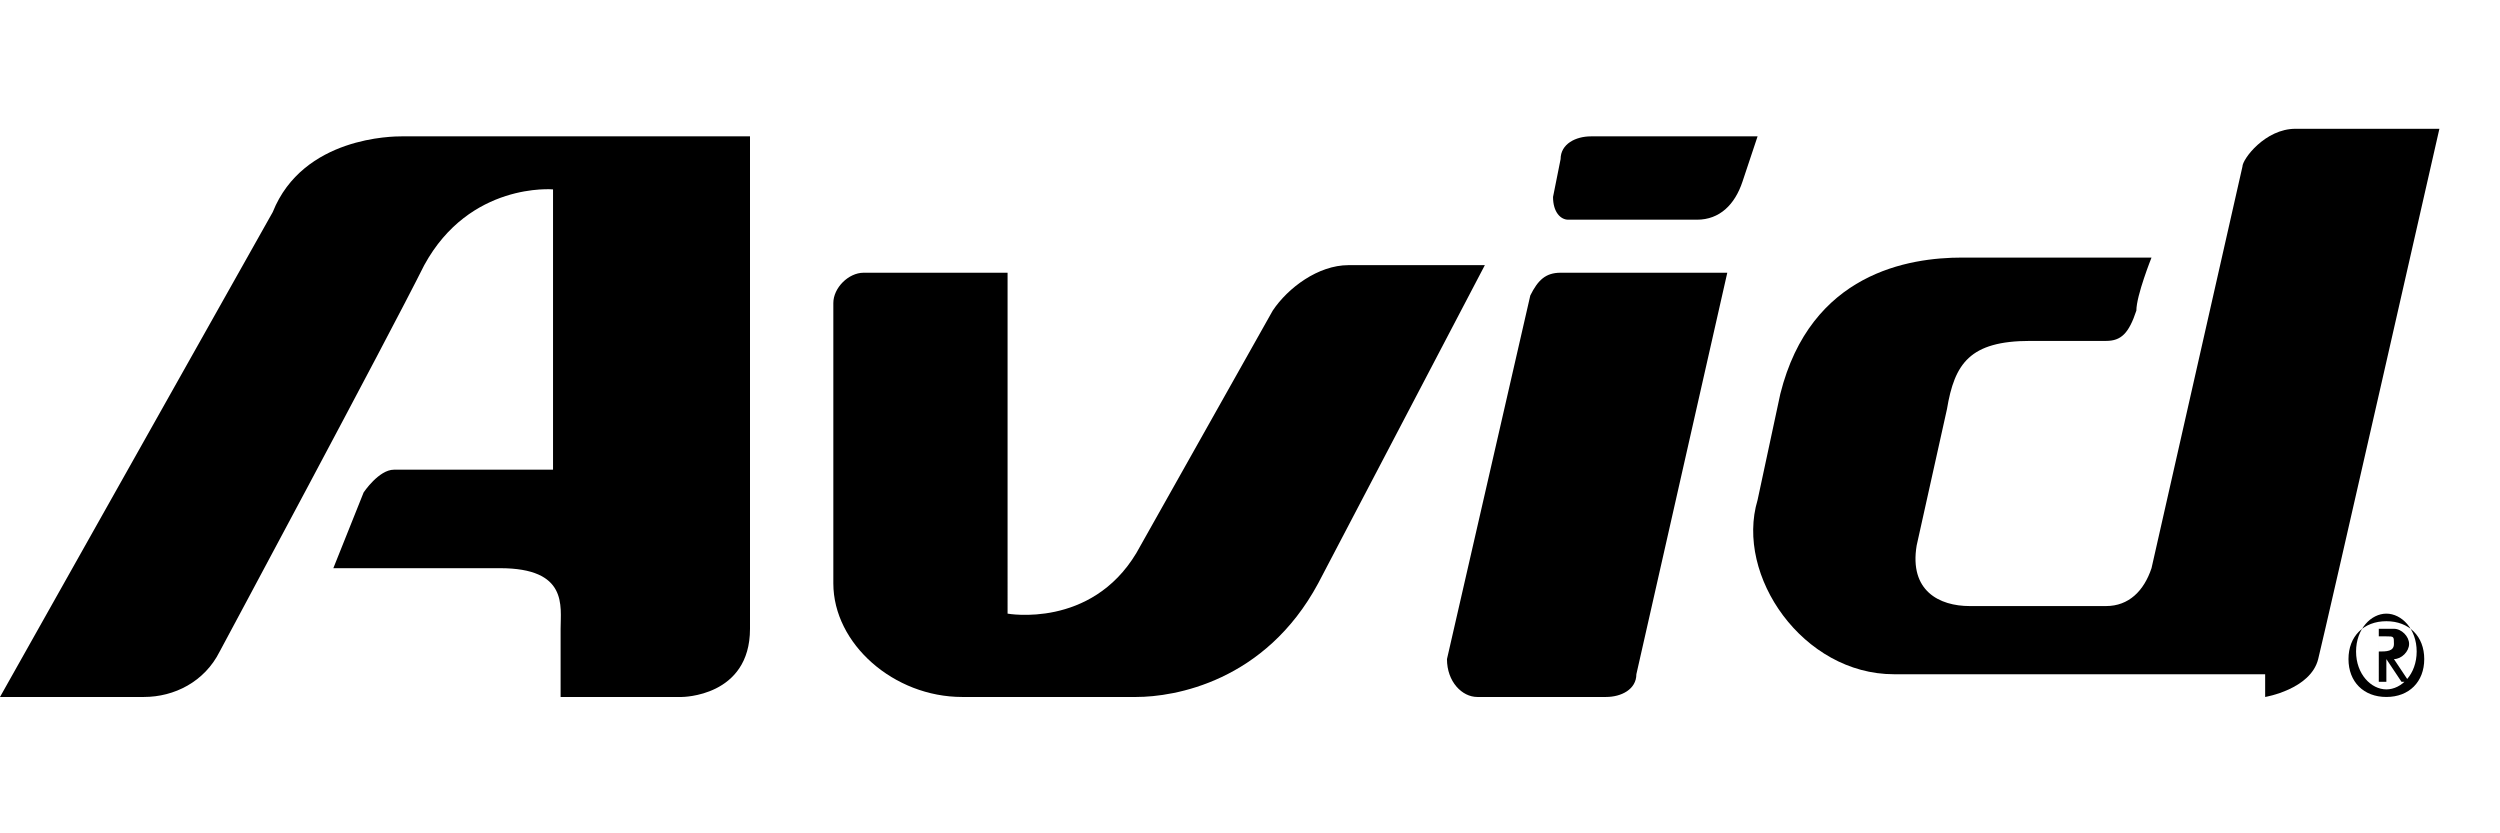
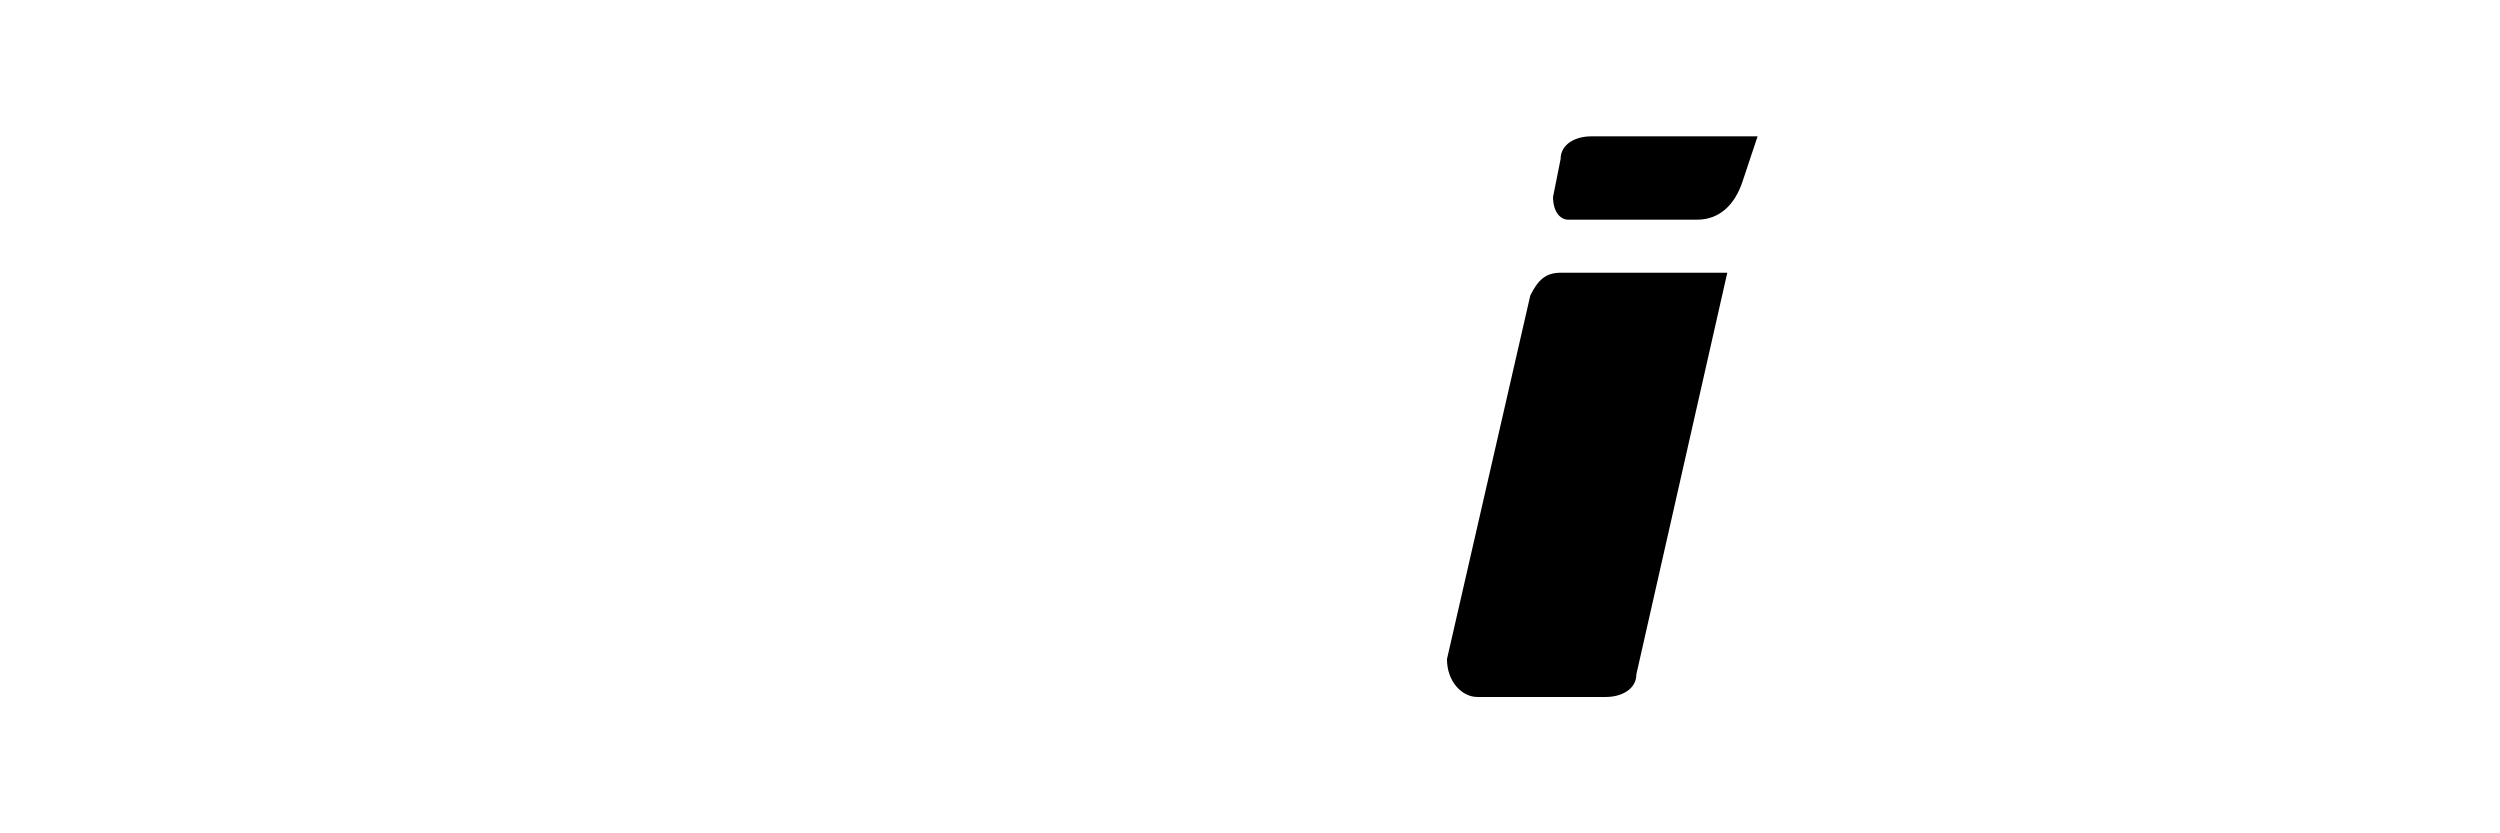
<svg xmlns="http://www.w3.org/2000/svg" version="1.1" id="Layer_1" x="0px" y="0px" viewBox="0 0 33 11" style="enable-background:new 0 0 33 11;" xml:space="preserve">
  <g>
    <path d="M20.2,3.9l-1.1,4.8c0,0.3,0.2,0.5,0.4,0.5h1.7c0.2,0,0.4-0.1,0.4-0.3l1.2-5.3h-2.2C20.4,3.6,20.3,3.7,20.2,3.9" />
    <path d="M23.2,1.8H21c-0.2,0-0.4,0.1-0.4,0.3l-0.1,0.5c0,0.2,0.1,0.3,0.2,0.3h1.7c0.3,0,0.5-0.2,0.6-0.5L23.2,1.8z" />
-     <path d="M9.9,8.3V1.8H9.4H5.3c-0.1,0-1.3,0-1.7,1L0,9.2h1.9c0.4,0,0.8-0.2,1-0.6c0,0,2.2-4.1,2.7-5.1c0.6-1.1,1.7-1,1.7-1l0,3.7   H5.2C5,6.2,4.8,6.5,4.8,6.5l-0.4,1h2.2c0.9,0,0.8,0.5,0.8,0.8l0,0.9H9C9,9.2,9.9,9.2,9.9,8.3" />
-     <path d="M17.4,7.7l2.2-4.2h-1.8c-0.4,0-0.8,0.3-1,0.6l-1.8,3.2c-0.6,1-1.7,0.8-1.7,0.8V3.6h-1.9C11.2,3.6,11,3.8,11,4v3.3v0.4   c0,0.8,0.8,1.5,1.7,1.5H15C15.5,9.2,16.7,9,17.4,7.7" />
-     <path d="M29.9,9.2c0,0,0.6-0.1,0.7-0.5c0.1-0.4,1.6-7,1.6-7h-1.9c-0.4,0-0.7,0.4-0.7,0.5l-1.2,5.3c-0.1,0.3-0.3,0.5-0.6,0.5H26   c-0.4,0-0.8-0.2-0.7-0.8l0.4-1.8c0.1-0.6,0.3-0.9,1.1-0.9h1c0.2,0,0.3-0.1,0.4-0.4c0-0.2,0.2-0.7,0.2-0.7h-2.5   c-0.7,0-2,0.2-2.4,1.8l-0.3,1.4c-0.3,1,0.6,2.3,1.8,2.3H29.9z" />
-     <path d="M31.4,8.6V8.4h0.1c0.1,0,0.1,0,0.1,0.1c0,0.1-0.1,0.1-0.2,0.1H31.4z M31.4,8.7h0.1L31.7,9h0.1l-0.2-0.3   c0.1,0,0.2-0.1,0.2-0.2c0-0.1-0.1-0.2-0.2-0.2h-0.2V9h0.1V8.7z M31.5,9.2c0.3,0,0.5-0.2,0.5-0.5c0-0.3-0.2-0.5-0.5-0.5   c-0.3,0-0.5,0.2-0.5,0.5C31,9,31.2,9.2,31.5,9.2 M31.1,8.6c0-0.3,0.2-0.5,0.4-0.5c0.2,0,0.4,0.2,0.4,0.5c0,0.3-0.2,0.5-0.4,0.5   C31.3,9.1,31.1,8.9,31.1,8.6" />
  </g>
</svg>